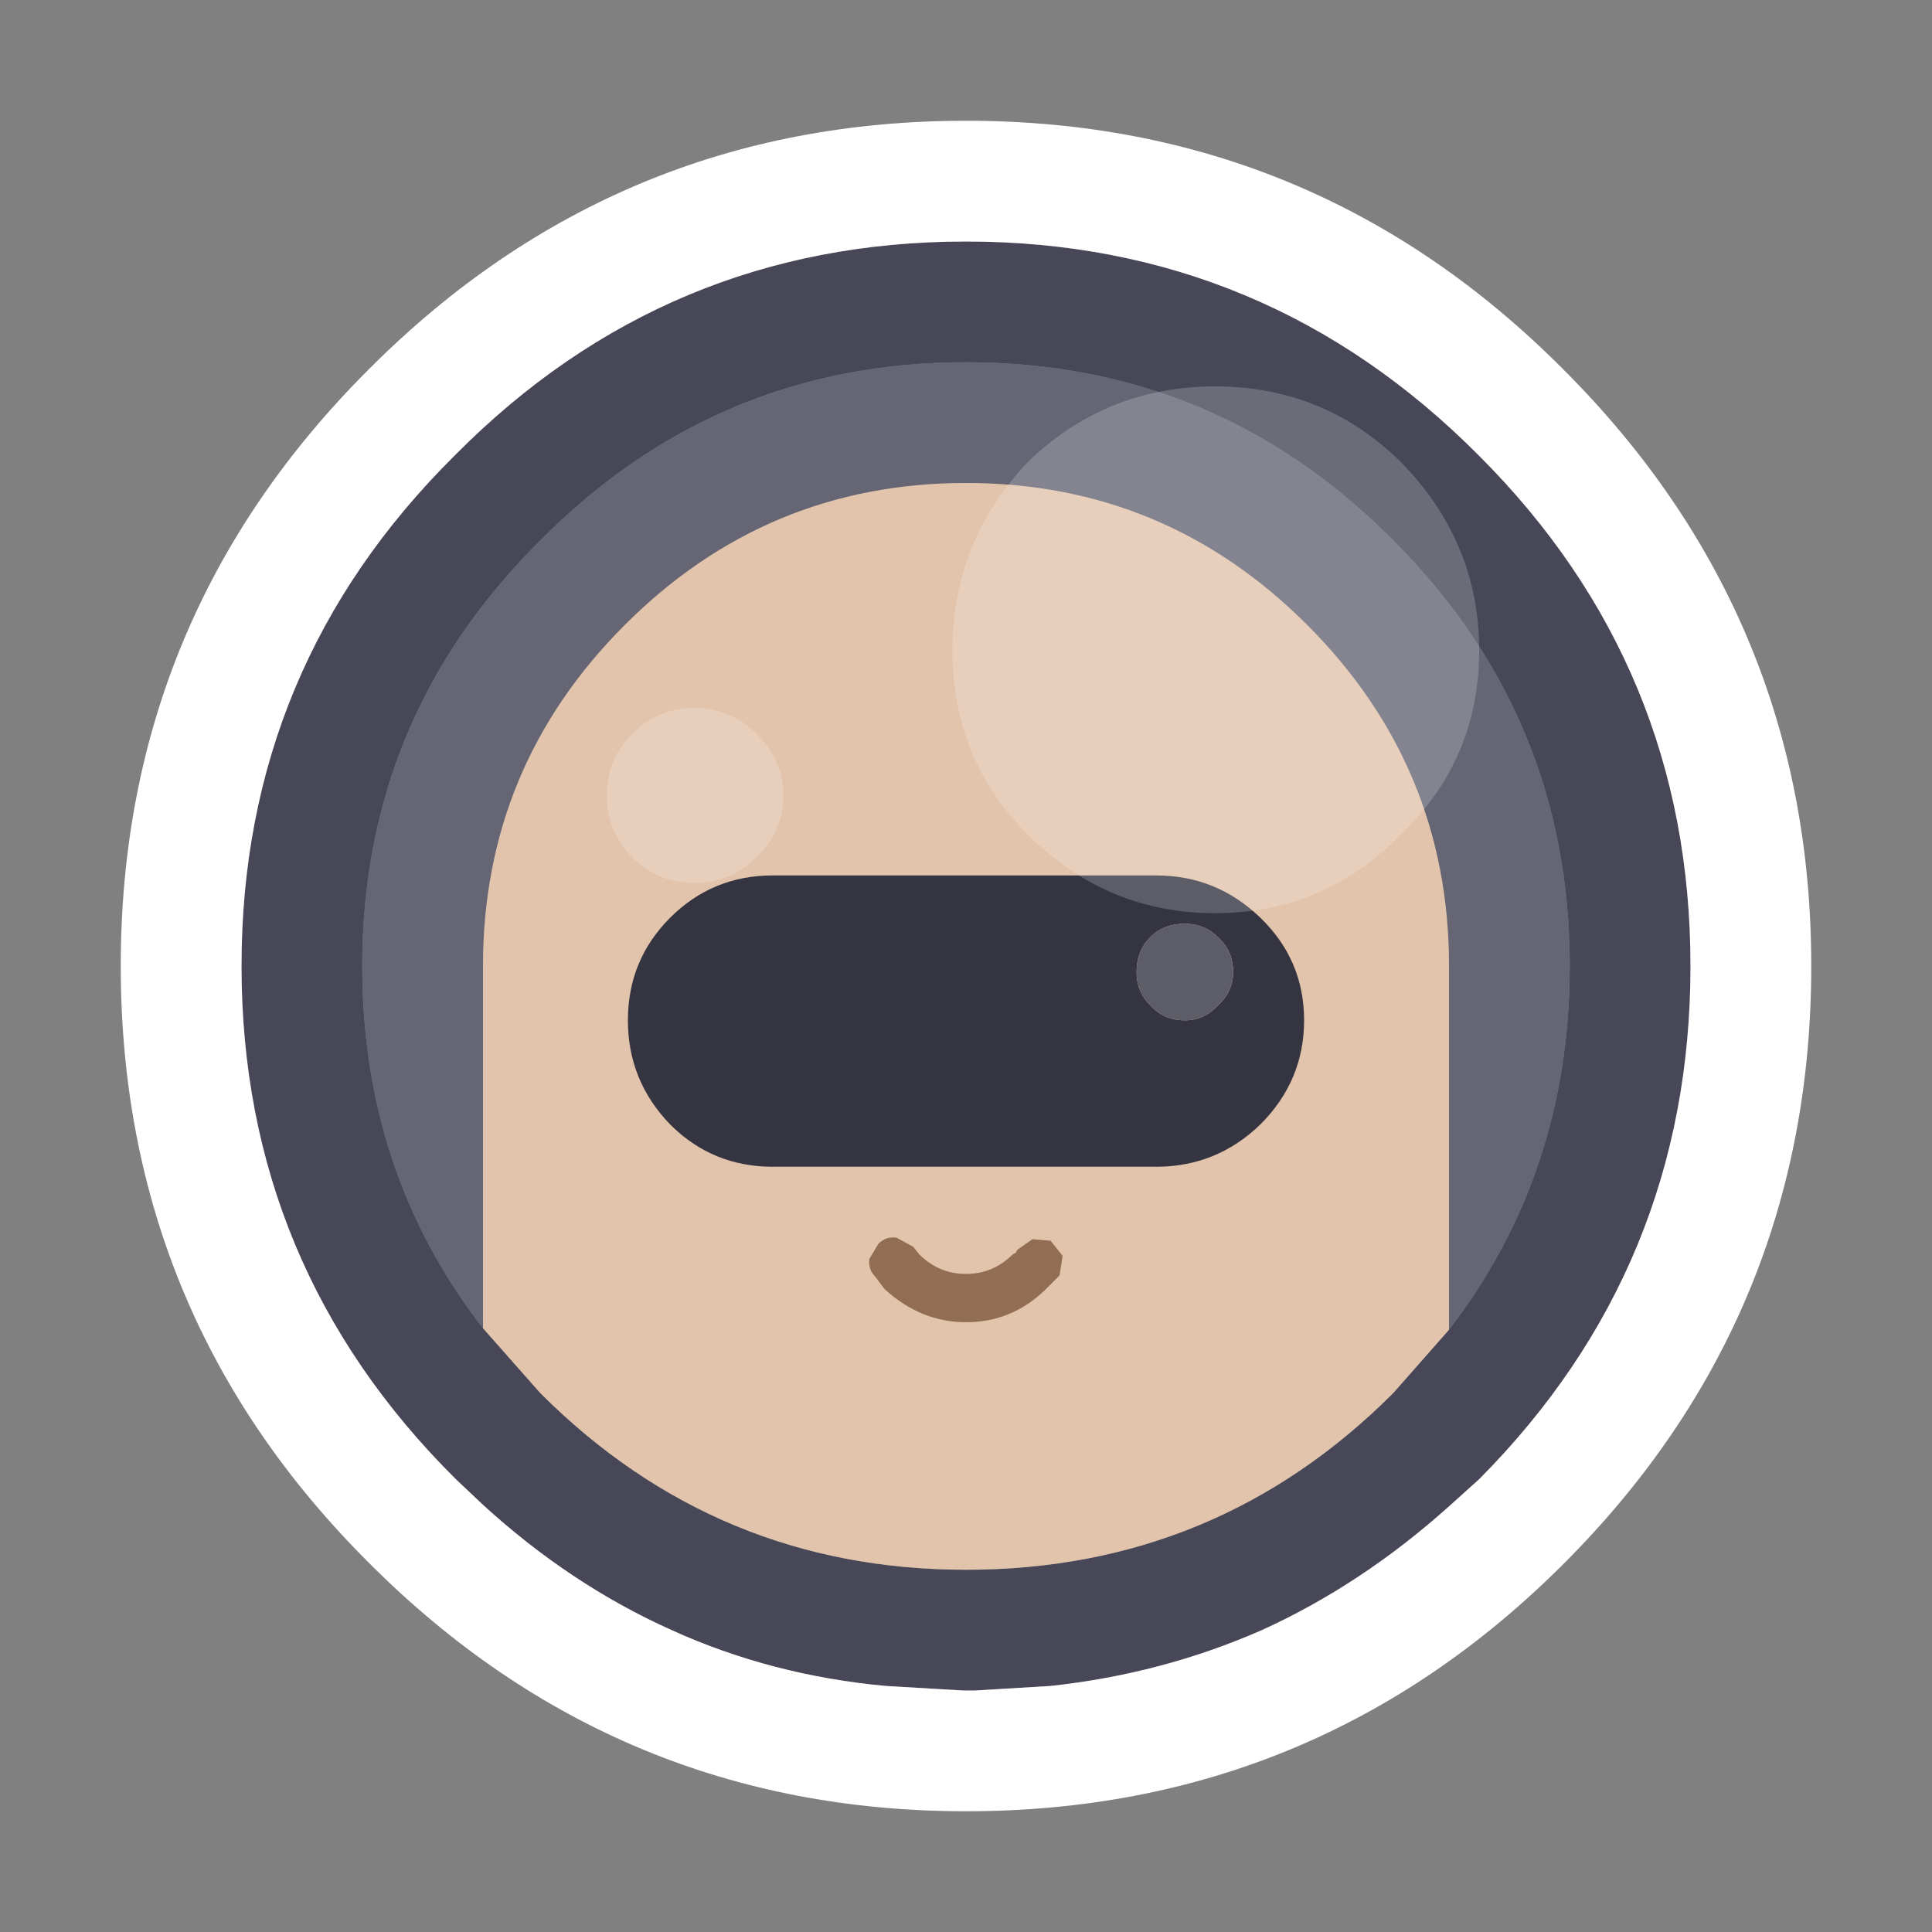
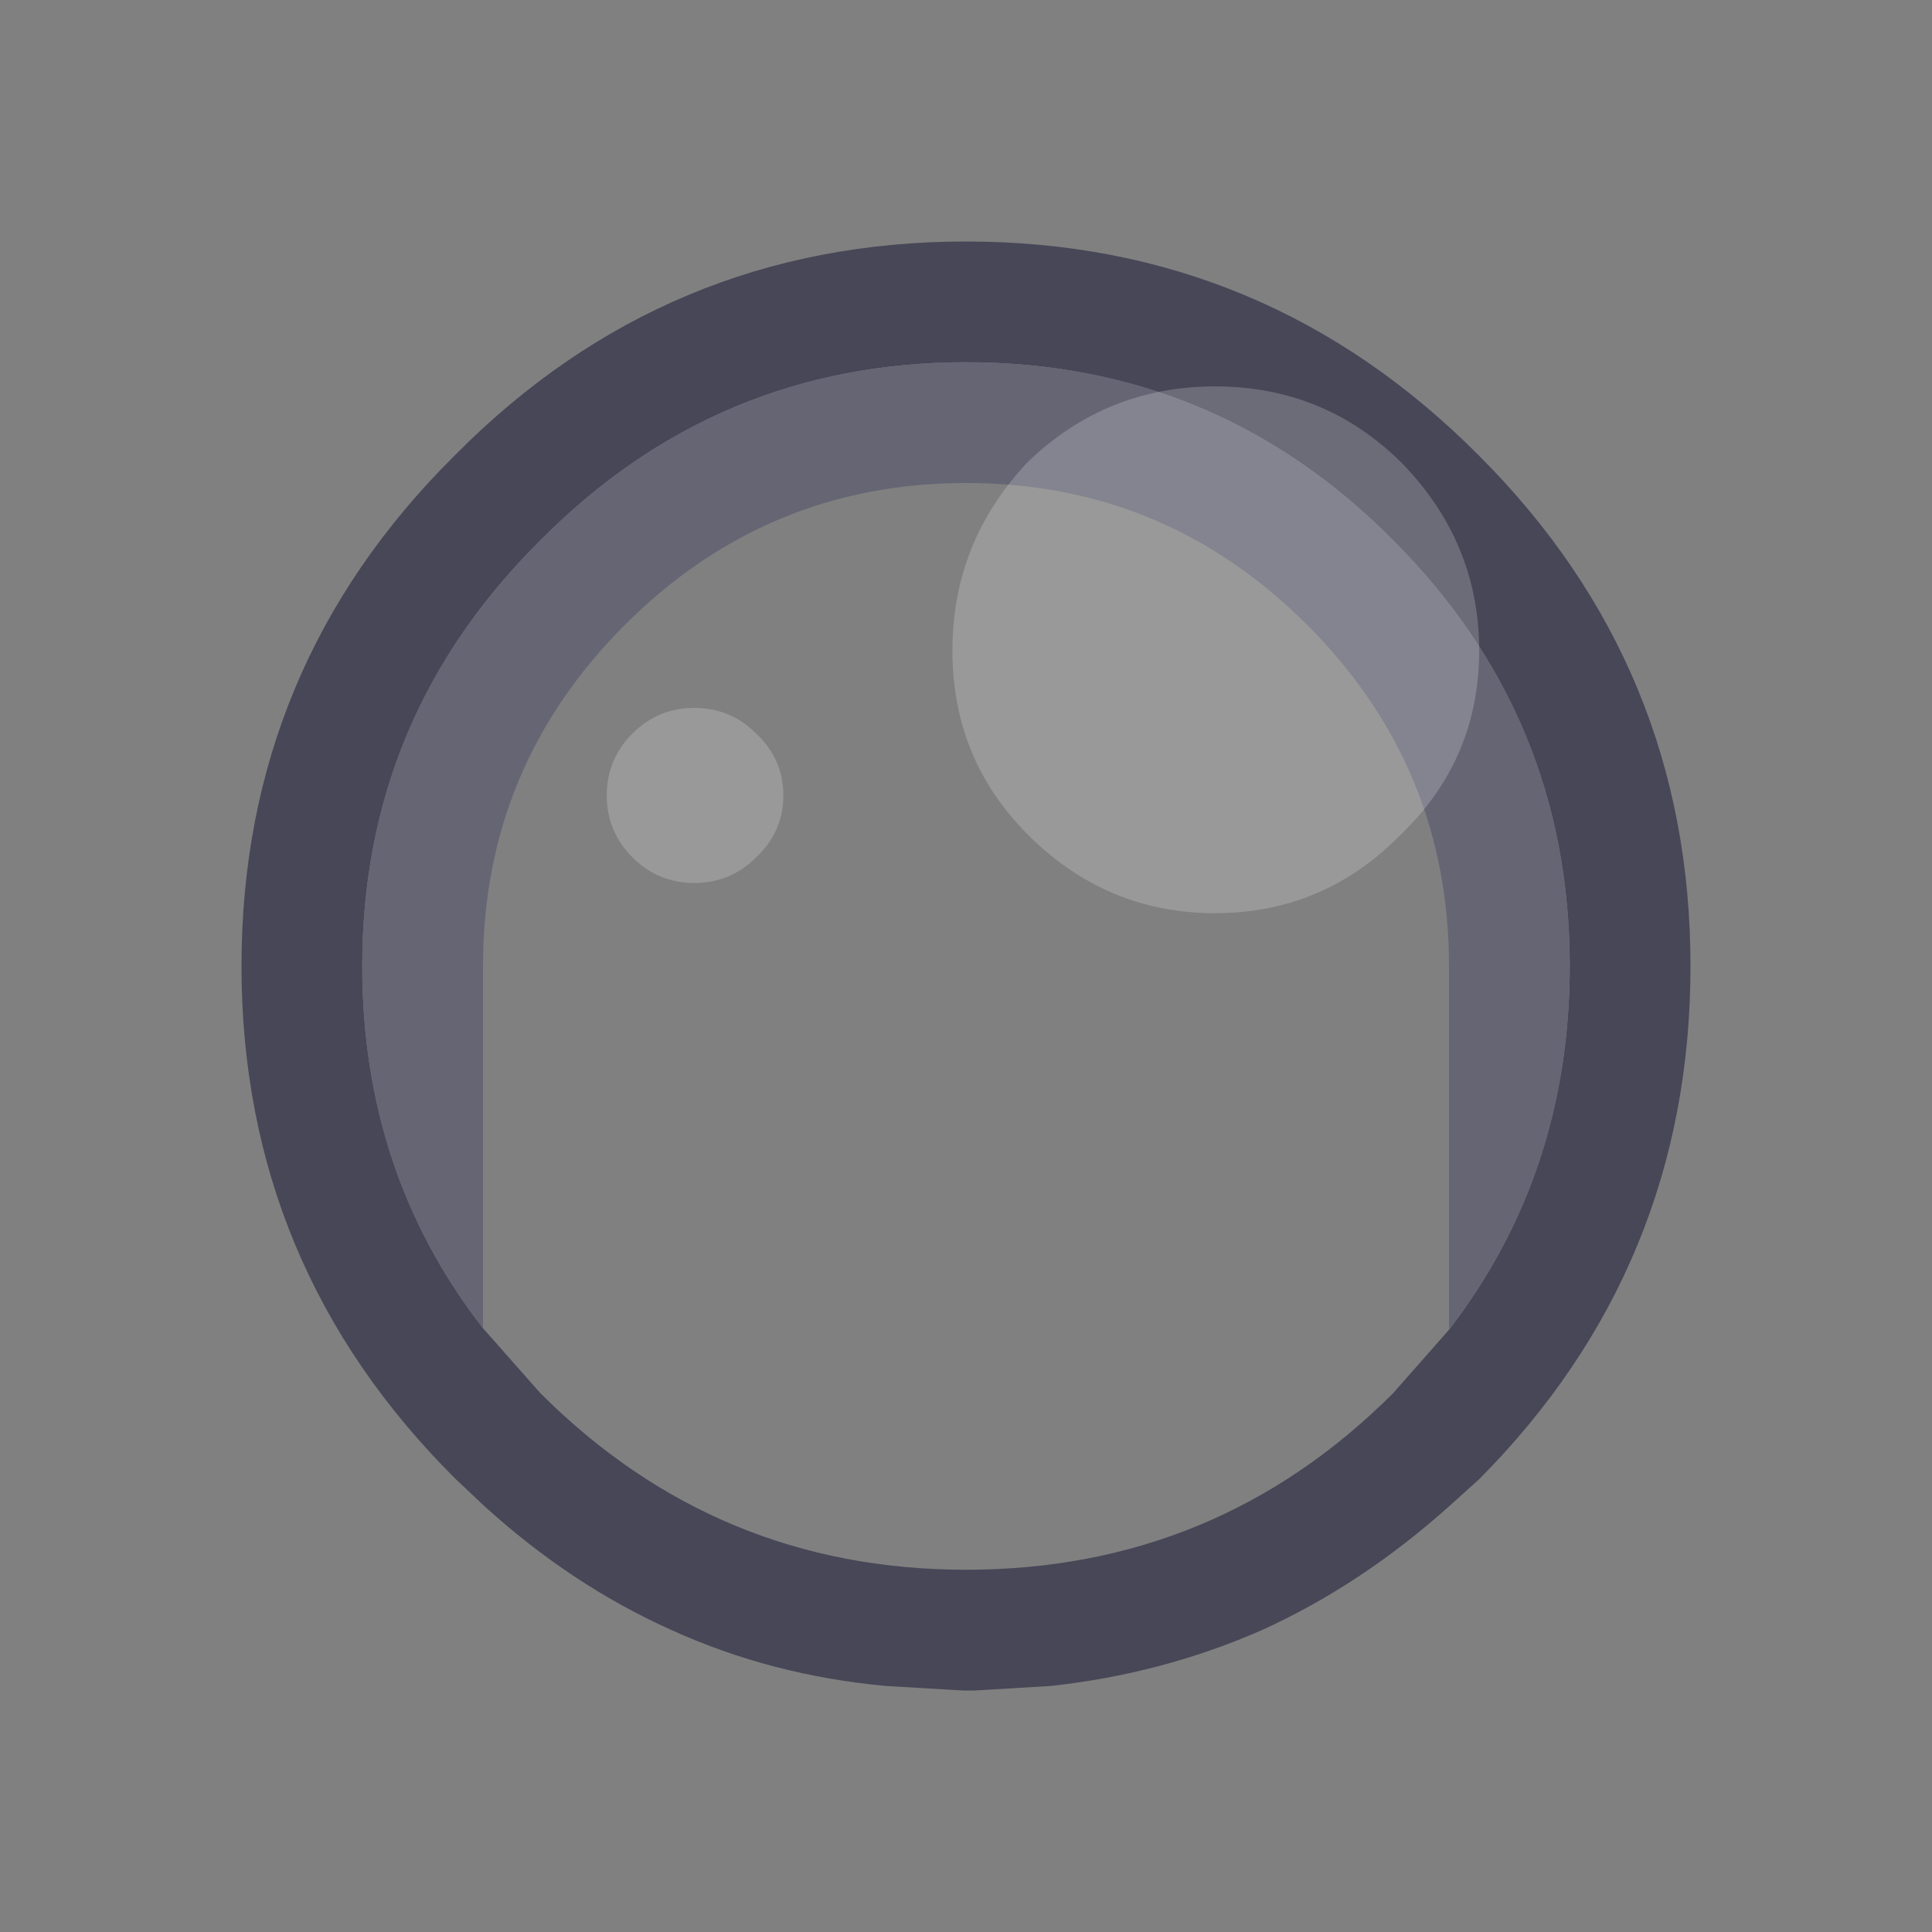
<svg xmlns="http://www.w3.org/2000/svg" width="64" height="64">
  <rect width="100%" height="100%" fill="#808080" stroke="none" />
  <defs />
  <g>
    <path stroke="none" fill="#474758" d="M32 8 Q41.95 8 49 15.1 56 22.1 56 32 56 41.95 49 49 L48 49.9 Q45.1 52.5 41.8 54 38.5 55.45 34.8 55.85 L32.3 56 32 56 31.9 56 29.35 55.85 Q25.55 55.5 22.25 54 18.9 52.5 16 49.85 L15.1 49 Q8 41.95 8 32 8 22.1 15.05 15.1 L15.1 15.05 Q22.1 8 32 8 M48 44.05 Q52 38.85 52 32 52 23.75 46.15 17.9 40.3 12 32 12 23.75 12 17.9 17.9 12 23.75 12 32 12 38.85 16 44 L17.9 46.15 Q23.75 52 32 52 40.3 52 46.15 46.15 L48 44.05" />
    <path stroke="none" fill="#656574" d="M48 44.05 L48 32 Q48 25.4 43.3 20.7 38.6 16 32 16 25.4 16 20.7 20.7 16 25.4 16 32 L16 44 Q12 38.85 12 32 12 23.75 17.9 17.9 23.75 12 32 12 40.3 12 46.15 17.9 52 23.75 52 32 52 38.85 48 44.05" />
-     <path stroke="none" fill="#E2C3AB" d="M48 44.05 L46.15 46.15 Q40.3 52 32 52 23.75 52 17.9 46.15 L16 44 16 32 Q16 25.4 20.7 20.7 25.4 16 32 16 38.6 16 43.3 20.7 48 25.4 48 32 L48 44.05" />
-     <path stroke="none" fill="#FFFFFF" d="M32 8 Q22.1 8 15.1 15.05 L15.05 15.1 Q8 22.1 8 32 8 41.95 15.1 49 L16 49.85 Q18.9 52.5 22.25 54 25.55 55.5 29.35 55.85 L31.9 56 32 56 32.3 56 34.8 55.85 Q38.5 55.45 41.8 54 45.1 52.5 48 49.9 L49 49 Q56 41.95 56 32 56 22.1 49 15.1 41.95 8 32 8 M32 4 Q43.6 4 51.8 12.25 60 20.45 60 32 60 43.6 51.8 51.8 43.6 60 32 60 20.45 60 12.25 51.8 4 43.6 4 32 4 20.45 12.2 12.25 L12.25 12.2 Q20.45 4 32 4" />
-     <path stroke="none" fill="#916E53" d="M34.6 42.75 Q33.5 43.8 32 43.8 30.5 43.8 29.3 42.7 L29 42.3 Q28.75 42.05 28.8 41.7 L29.1 41.2 Q29.35 40.95 29.7 41 L30.25 41.3 30.45 41.55 Q31.1 42.2 32 42.2 32.9 42.2 33.55 41.55 L33.65 41.5 33.7 41.4 34.2 41.05 34.8 41.1 35.2 41.6 35.1 42.25 34.6 42.75" />
-     <path stroke="none" fill="#353541" d="M25.6 29 L38.3 29 Q40.3 29 41.75 30.4 43.2 31.8 43.2 33.8 43.2 35.8 41.75 37.25 40.3 38.65 38.3 38.65 L25.6 38.65 Q23.6 38.65 22.2 37.25 20.8 35.8 20.8 33.8 20.8 31.8 22.2 30.4 23.6 29 25.6 29 M40.85 32.2 Q40.85 31.5 40.35 31.05 39.9 30.6 39.25 30.6 38.55 30.6 38.1 31.05 37.65 31.5 37.65 32.2 37.65 32.85 38.1 33.3 38.55 33.8 39.25 33.8 39.9 33.8 40.35 33.3 40.85 32.85 40.85 32.2" />
-     <path stroke="none" fill="#5D5D67" d="M40.85 32.2 Q40.85 32.85 40.35 33.3 39.9 33.8 39.25 33.8 38.55 33.8 38.1 33.3 37.65 32.85 37.65 32.2 37.65 31.5 38.1 31.05 38.55 30.6 39.25 30.6 39.9 30.6 40.35 31.05 40.85 31.5 40.85 32.2" />
    <path stroke="none" fill="#FFFFFF" fill-opacity="0.2" d="M25.95 26.35 Q25.95 27.55 25.05 28.4 24.2 29.25 23 29.25 21.8 29.25 20.95 28.4 20.1 27.55 20.1 26.35 20.1 25.15 20.95 24.3 21.8 23.45 23 23.45 24.2 23.45 25.05 24.3 25.95 25.15 25.95 26.35" />
    <path stroke="none" fill="#FFFFFF" fill-opacity="0.2" d="M49 21.55 Q49 25.15 46.4 27.65 43.85 30.25 40.25 30.25 36.65 30.25 34.05 27.65 31.55 25.15 31.55 21.55 31.55 17.95 34.05 15.3 36.65 12.8 40.25 12.8 43.85 12.8 46.4 15.3 49 17.95 49 21.55" />
  </g>
</svg>